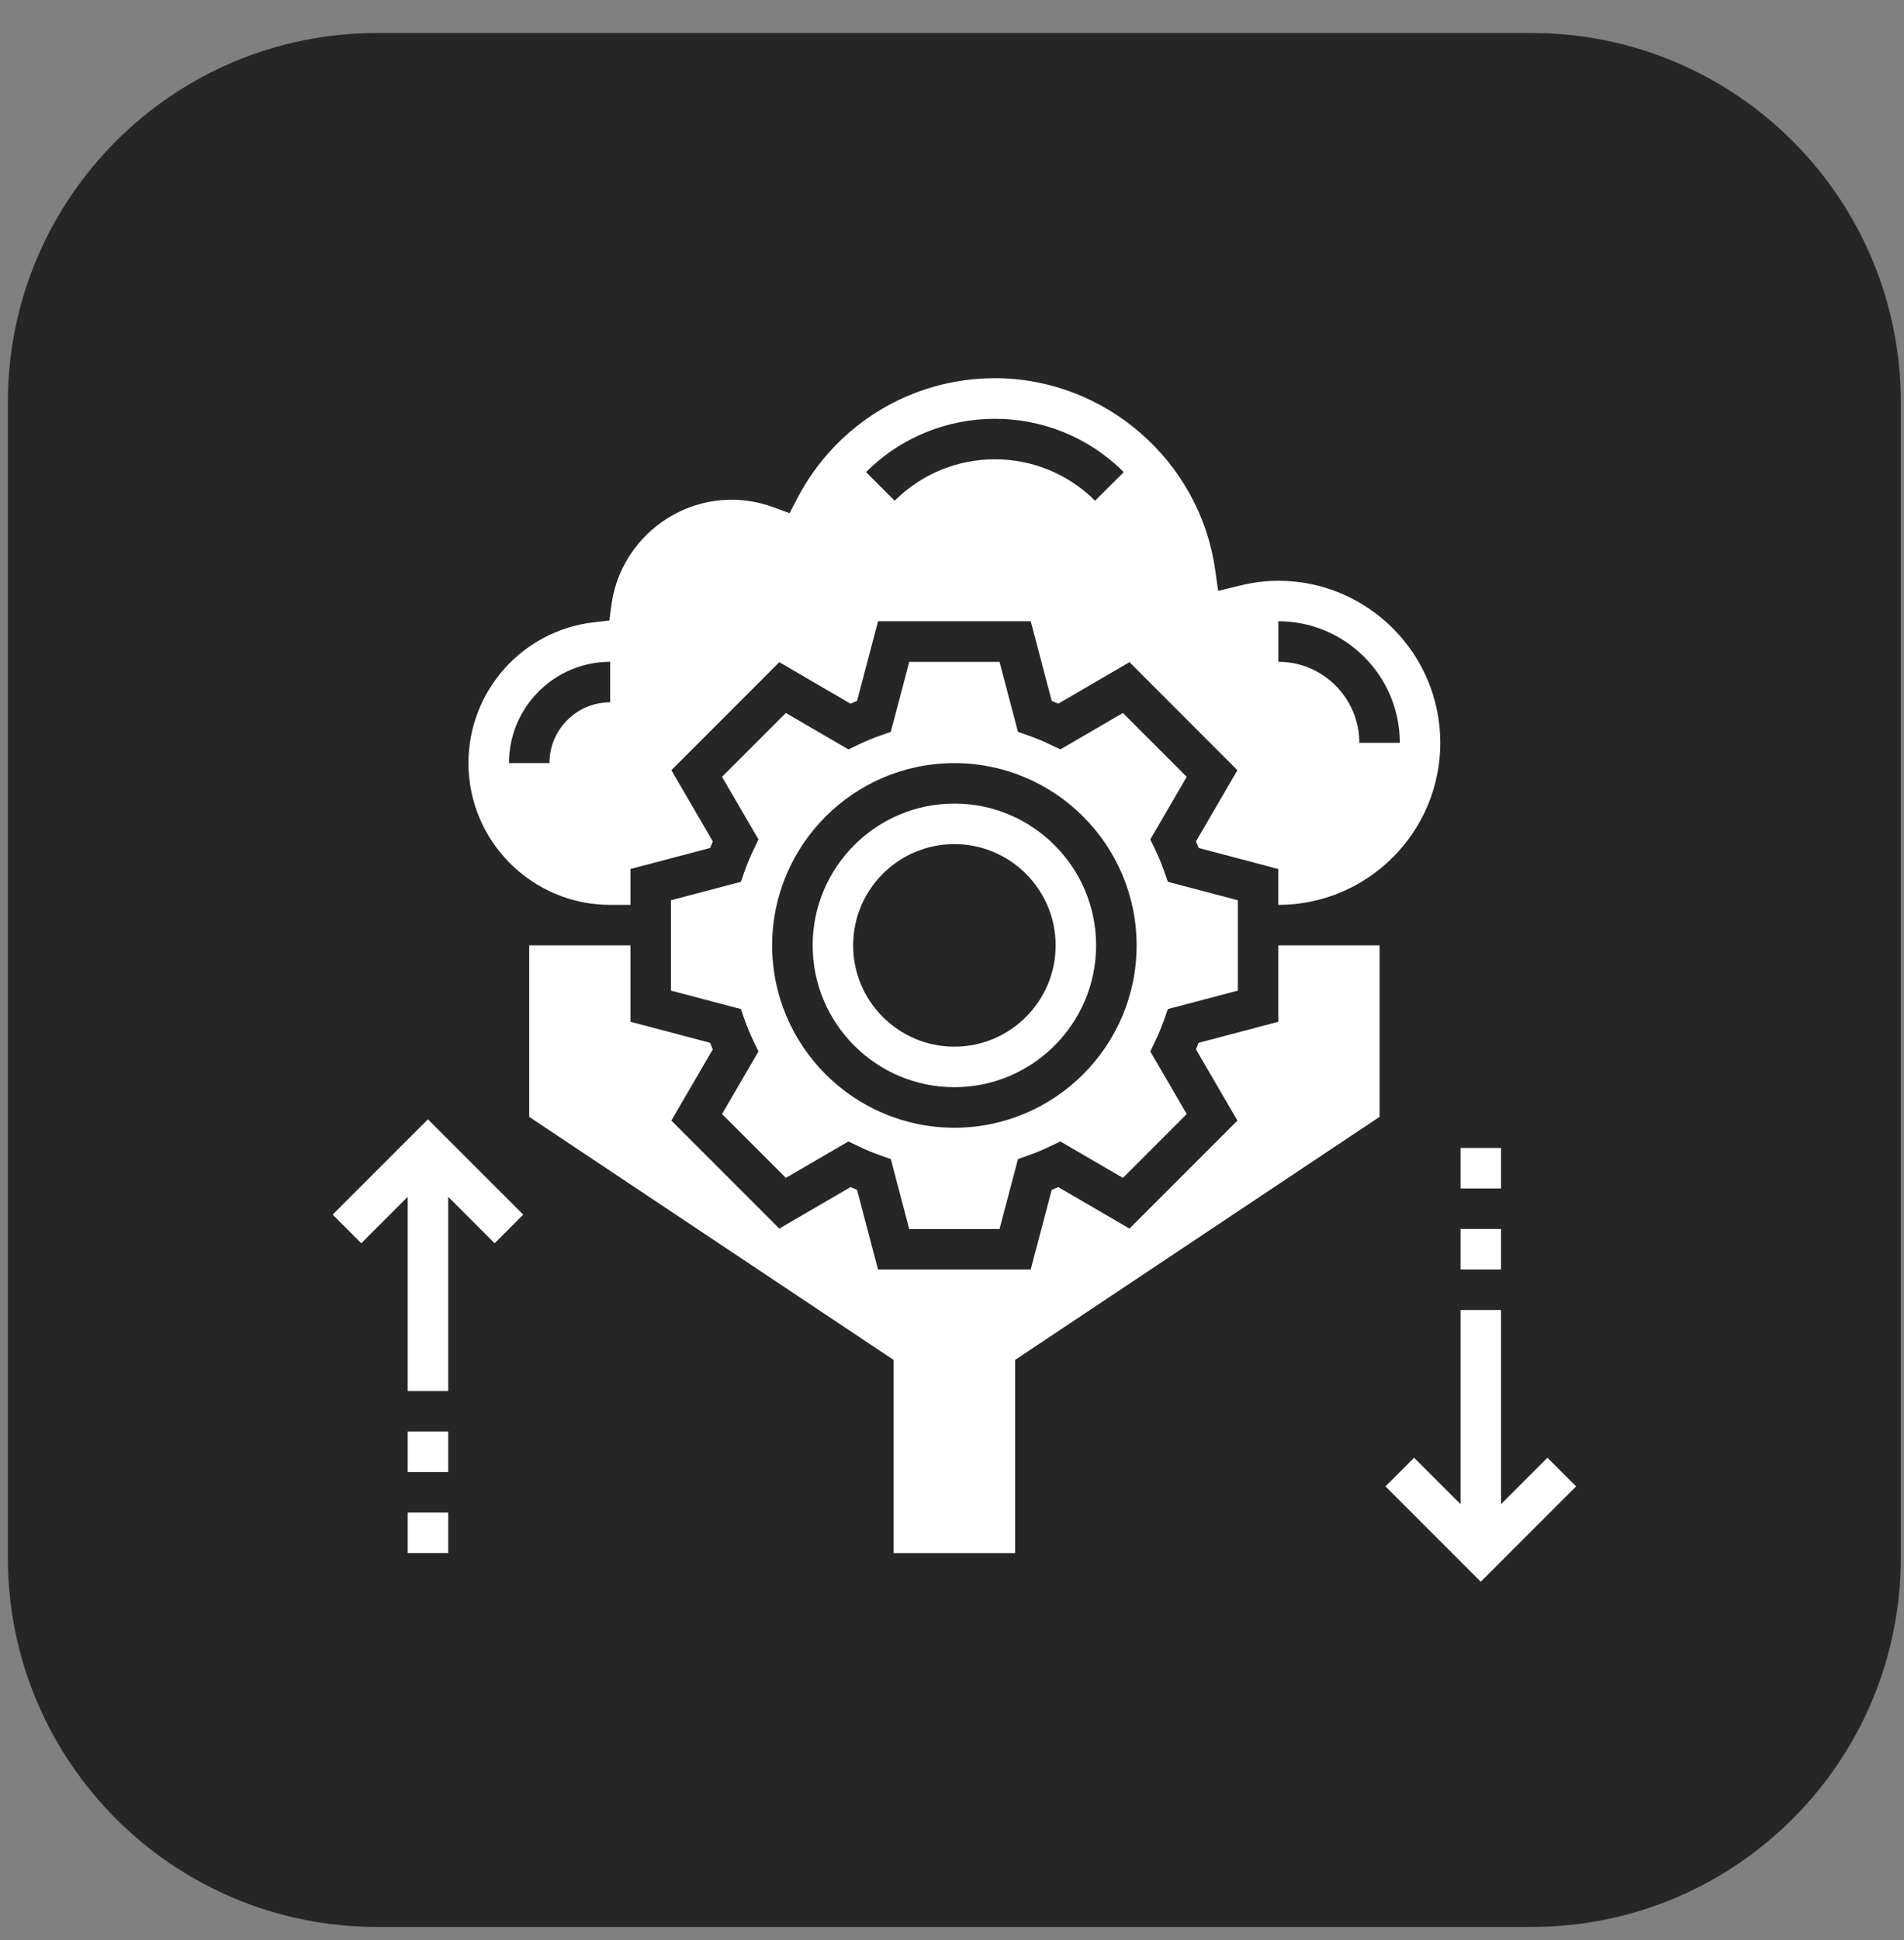
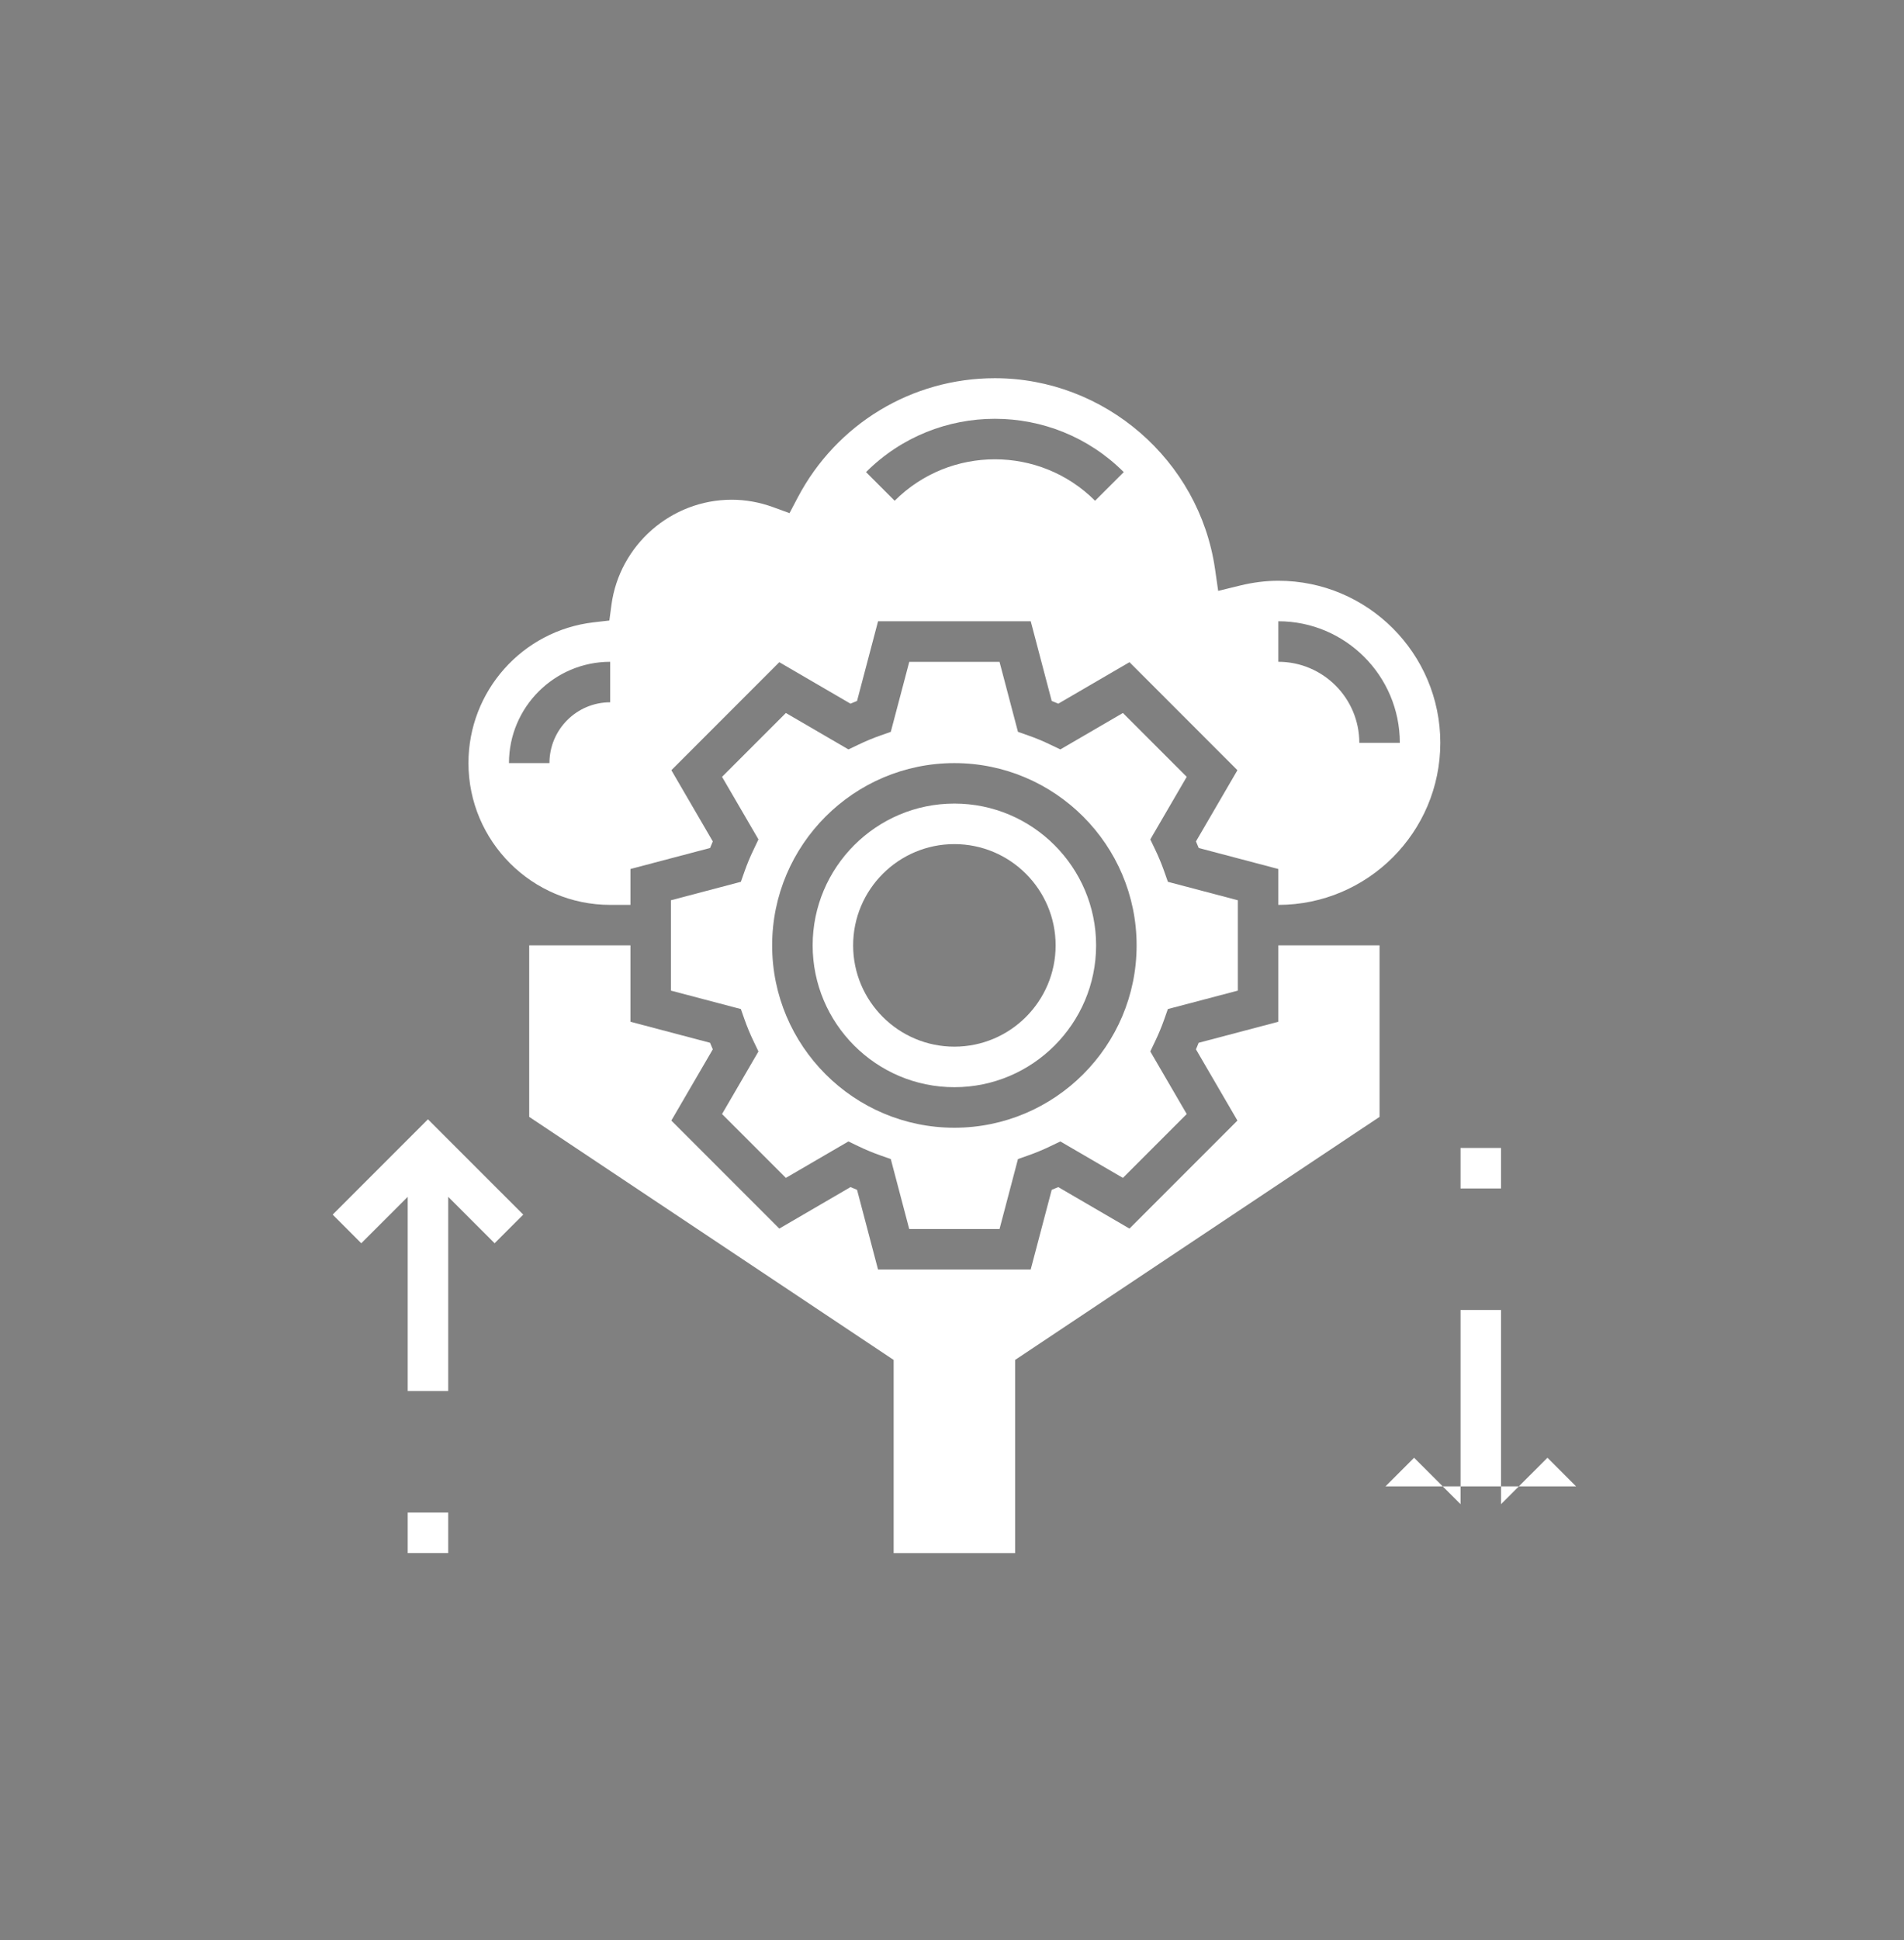
<svg xmlns="http://www.w3.org/2000/svg" width="54" height="55" viewBox="0 0 54 55" fill="none">
  <rect x="0" y="0" width="54" height="55" fill="#808080" stroke="none" />
-   <path d="M43.442 1.713H10.691C5.339 1.713 1 6.052 1 11.404V44.155C1 49.507 5.339 53.846 10.691 53.846H43.442C48.794 53.846 53.133 49.507 53.133 44.155V11.404C53.133 6.052 48.794 1.713 43.442 1.713Z" fill="#262626" stroke="#262626" stroke-width="1.554" />
  <path d="M9.435 34.431L10.246 35.243L11.563 33.927V39.431H12.712V33.927L14.028 35.243L14.84 34.431L12.137 31.729L9.435 34.431Z" fill="white" />
-   <path d="M12.712 40.58H11.563V41.728H12.712V40.58Z" fill="white" />
  <path d="M12.712 42.877H11.563V44.025H12.712V42.877Z" fill="white" />
-   <path d="M43.888 41.323L42.571 42.639V37.135H41.423V42.639L40.106 41.323L39.294 42.135L41.997 44.837L44.7 42.135L43.888 41.323Z" fill="white" />
-   <path d="M42.571 34.838H41.423V35.986H42.571V34.838Z" fill="white" />
+   <path d="M43.888 41.323L42.571 42.639V37.135H41.423V42.639L40.106 41.323L39.294 42.135L44.7 42.135L43.888 41.323Z" fill="white" />
  <path d="M42.571 32.541H41.423V33.69H42.571V32.541Z" fill="white" />
  <path d="M27.067 30.819C29.283 30.819 31.087 29.015 31.087 26.799C31.087 24.583 29.283 22.779 27.067 22.779C24.852 22.779 23.048 24.583 23.048 26.799C23.048 29.015 24.852 30.819 27.067 30.819ZM27.067 23.928C28.651 23.928 29.939 25.216 29.939 26.799C29.939 28.382 28.651 29.67 27.067 29.67C25.484 29.67 24.196 28.382 24.196 26.799C24.196 25.216 25.484 23.928 27.067 23.928Z" fill="white" />
  <path d="M21.113 24.71L21.012 24.997L19.028 25.52V28.081L21.012 28.604L21.113 28.892C21.189 29.107 21.278 29.322 21.379 29.531L21.511 29.806L20.478 31.58L22.288 33.39L24.062 32.357L24.337 32.489C24.546 32.59 24.761 32.679 24.976 32.755L25.264 32.856L25.787 34.84H28.348L28.871 32.856L29.158 32.755C29.374 32.679 29.589 32.59 29.797 32.489L30.073 32.357L31.847 33.39L33.657 31.58L32.624 29.806L32.755 29.531C32.856 29.322 32.945 29.107 33.021 28.892L33.122 28.604L35.107 28.081V25.52L33.123 24.997L33.022 24.71C32.946 24.494 32.857 24.279 32.756 24.07L32.624 23.795L33.657 22.021L31.847 20.211L30.073 21.244L29.798 21.113C29.59 21.012 29.374 20.922 29.159 20.847L28.871 20.746L28.348 18.762H25.788L25.264 20.746L24.977 20.847C24.761 20.922 24.546 21.012 24.338 21.113L24.063 21.244L22.288 20.211L20.478 22.021L21.511 23.795L21.38 24.07C21.278 24.279 21.189 24.494 21.113 24.71ZM27.067 21.632C29.917 21.632 32.236 23.951 32.236 26.8C32.236 29.65 29.917 31.968 27.067 31.968C24.218 31.968 21.899 29.65 21.899 26.8C21.899 23.951 24.218 21.632 27.067 21.632Z" fill="white" />
  <path d="M36.255 28.964L33.996 29.56C33.971 29.622 33.946 29.684 33.919 29.746L35.095 31.765L32.033 34.827L30.014 33.651C29.953 33.678 29.89 33.703 29.828 33.728L29.232 35.987H24.902L24.307 33.728C24.245 33.703 24.182 33.678 24.121 33.651L22.102 34.827L19.04 31.765L20.216 29.746C20.189 29.684 20.163 29.622 20.138 29.56L17.88 28.964V26.799H17.306H15.009V31.66L25.345 38.55V44.026H28.79V38.55L39.126 31.66V26.799H36.255V28.964Z" fill="white" />
  <path d="M36.255 16.463C35.902 16.463 35.534 16.509 35.163 16.6L34.549 16.75L34.459 16.124C34.012 13.044 31.328 10.721 28.216 10.721C25.865 10.721 23.723 12.017 22.625 14.103L22.392 14.546L21.922 14.375C21.539 14.236 21.146 14.166 20.751 14.166C19.037 14.166 17.57 15.448 17.341 17.148L17.282 17.59L16.838 17.641C14.813 17.876 13.286 19.591 13.286 21.631C13.286 23.847 15.09 25.651 17.306 25.651H17.88V24.634L20.139 24.038C20.164 23.976 20.189 23.914 20.216 23.852L19.041 21.833L22.102 18.771L24.121 19.947C24.183 19.92 24.245 19.895 24.307 19.87L24.903 17.611H29.233L29.828 19.87C29.89 19.895 29.953 19.92 30.015 19.947L32.034 18.771L35.095 21.833L33.919 23.852C33.946 23.914 33.972 23.976 33.997 24.038L36.255 24.634V25.651C38.788 25.651 40.849 23.59 40.849 21.057C40.849 18.524 38.788 16.463 36.255 16.463ZM17.306 19.908C16.356 19.908 15.583 20.681 15.583 21.631H14.435C14.435 20.048 15.723 18.76 17.306 18.76V19.908ZM31.058 14.195C29.491 12.628 26.941 12.628 25.374 14.195L24.562 13.383C26.577 11.368 29.855 11.368 31.871 13.383L31.058 14.195ZM38.552 21.057C38.552 19.79 37.522 18.76 36.255 18.76V17.611C38.155 17.611 39.701 19.157 39.701 21.057H38.552Z" fill="white" />
</svg>